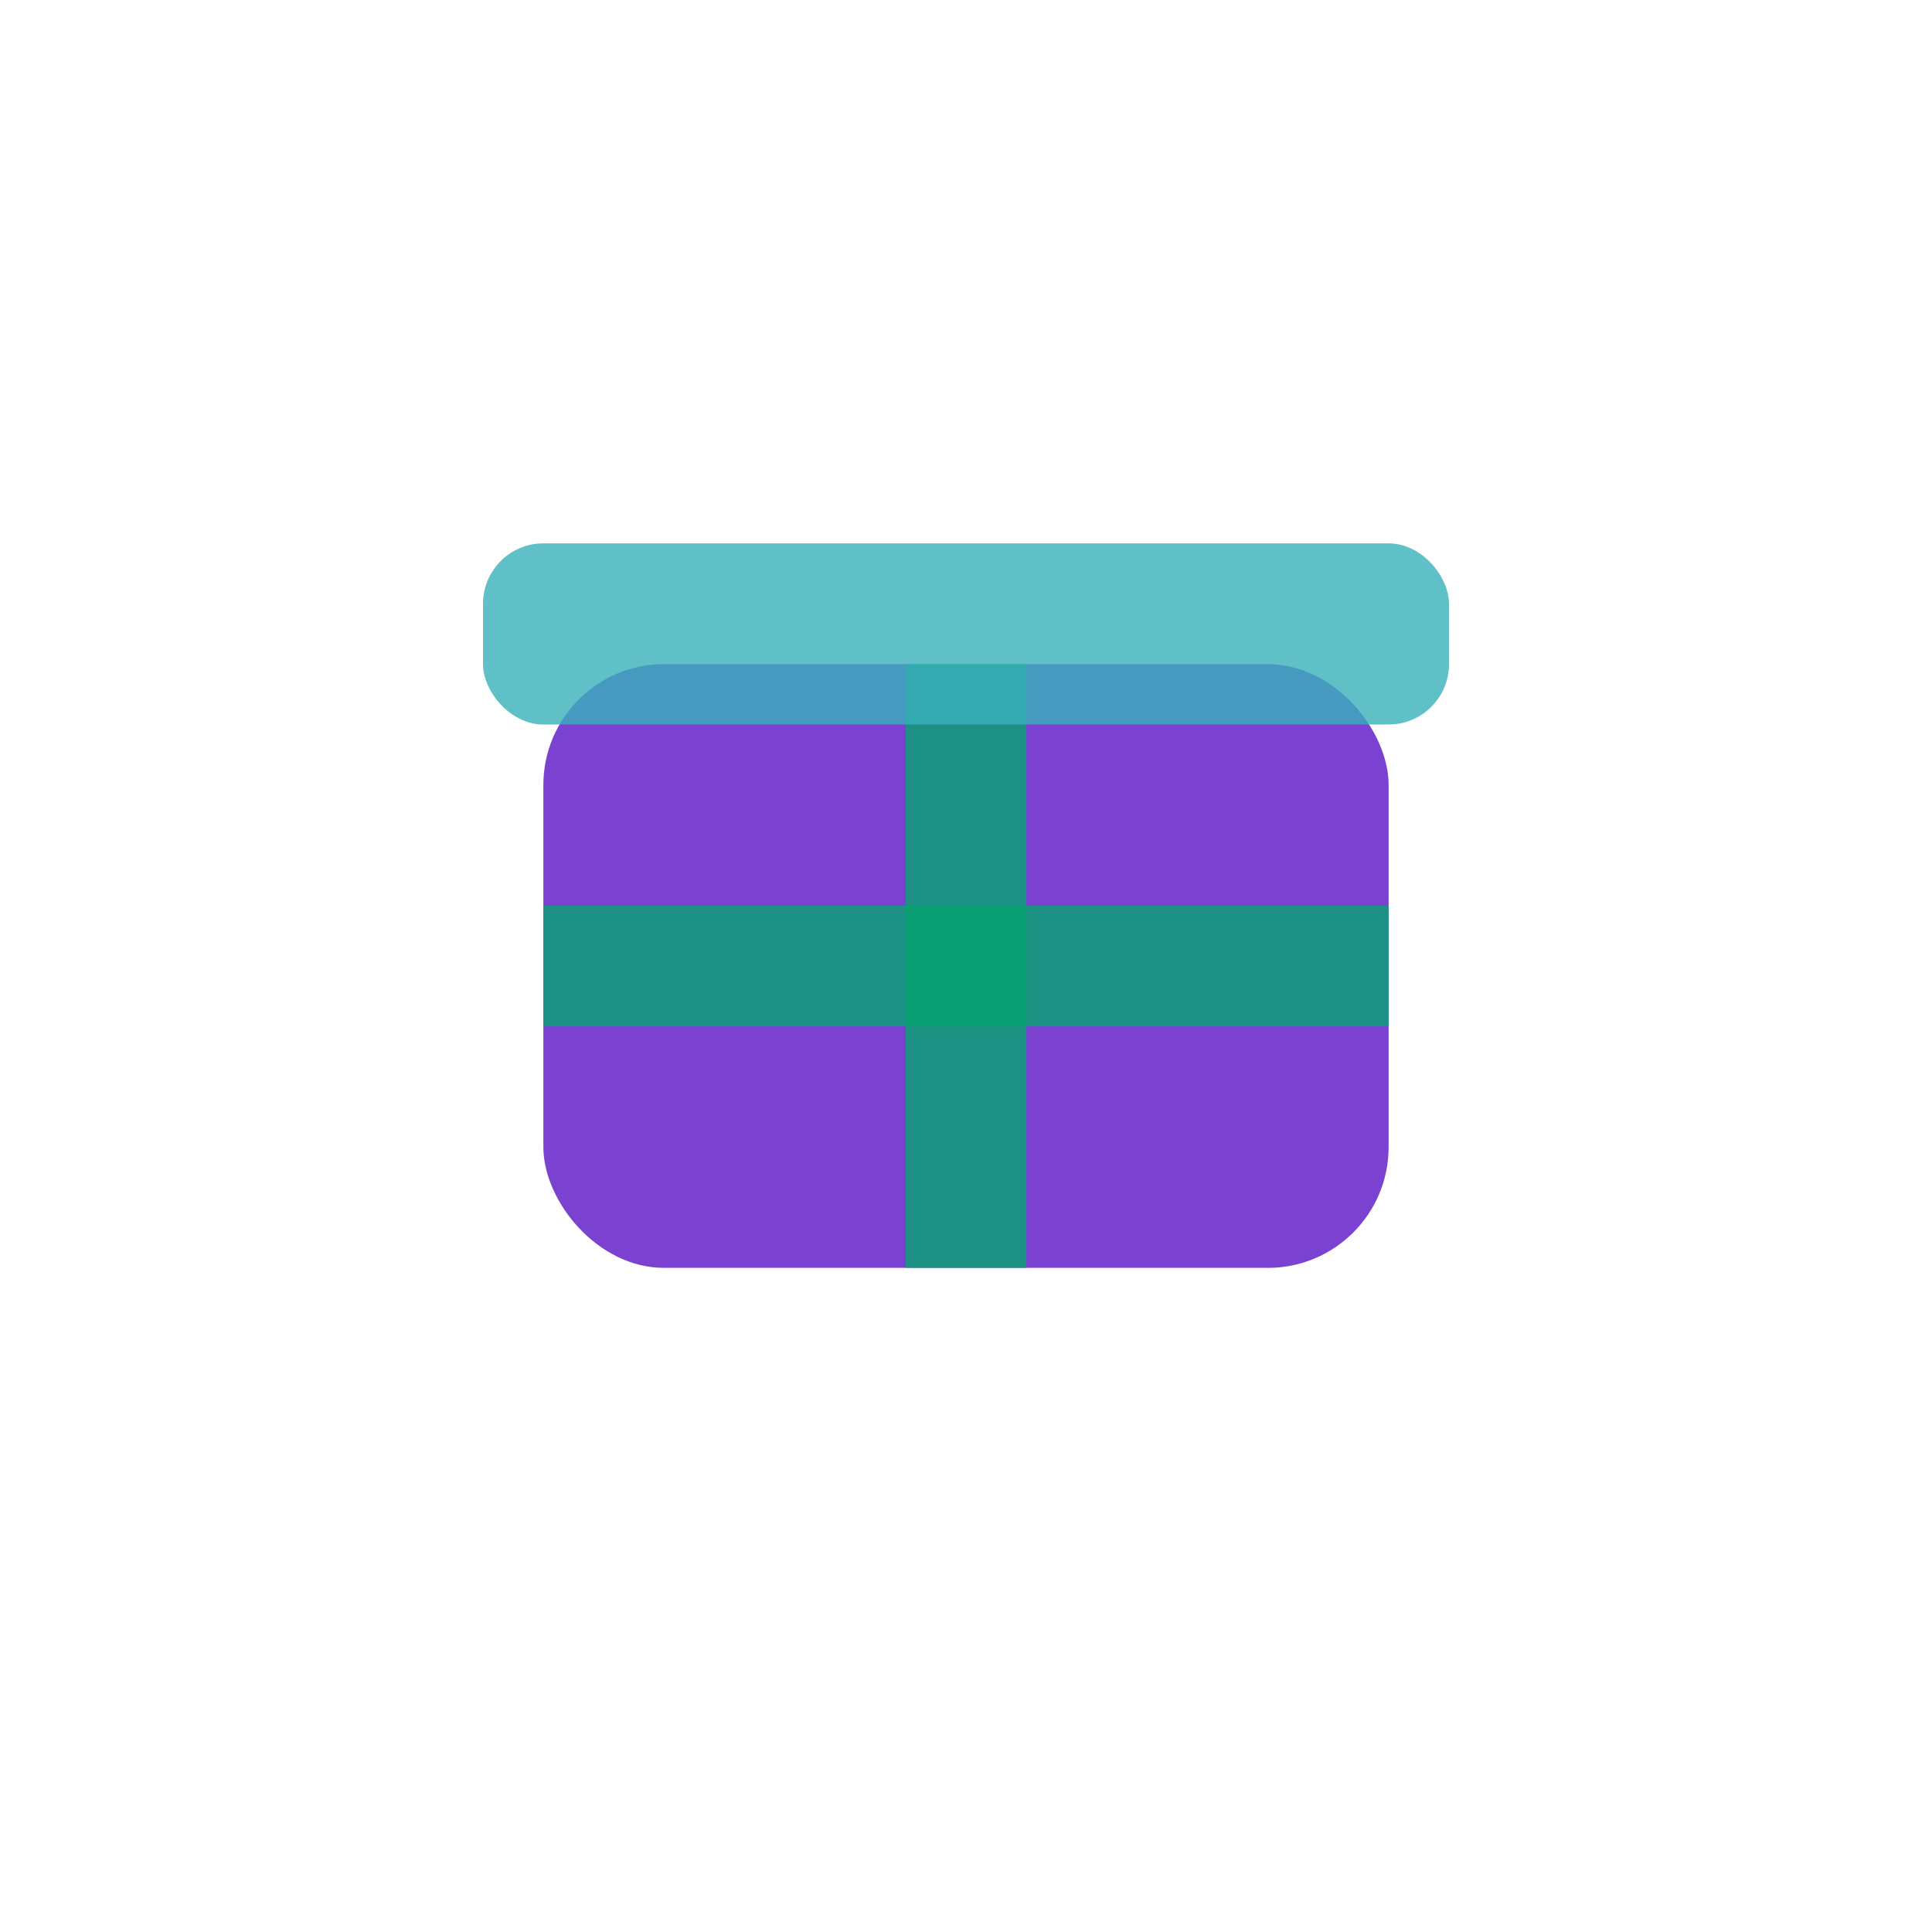
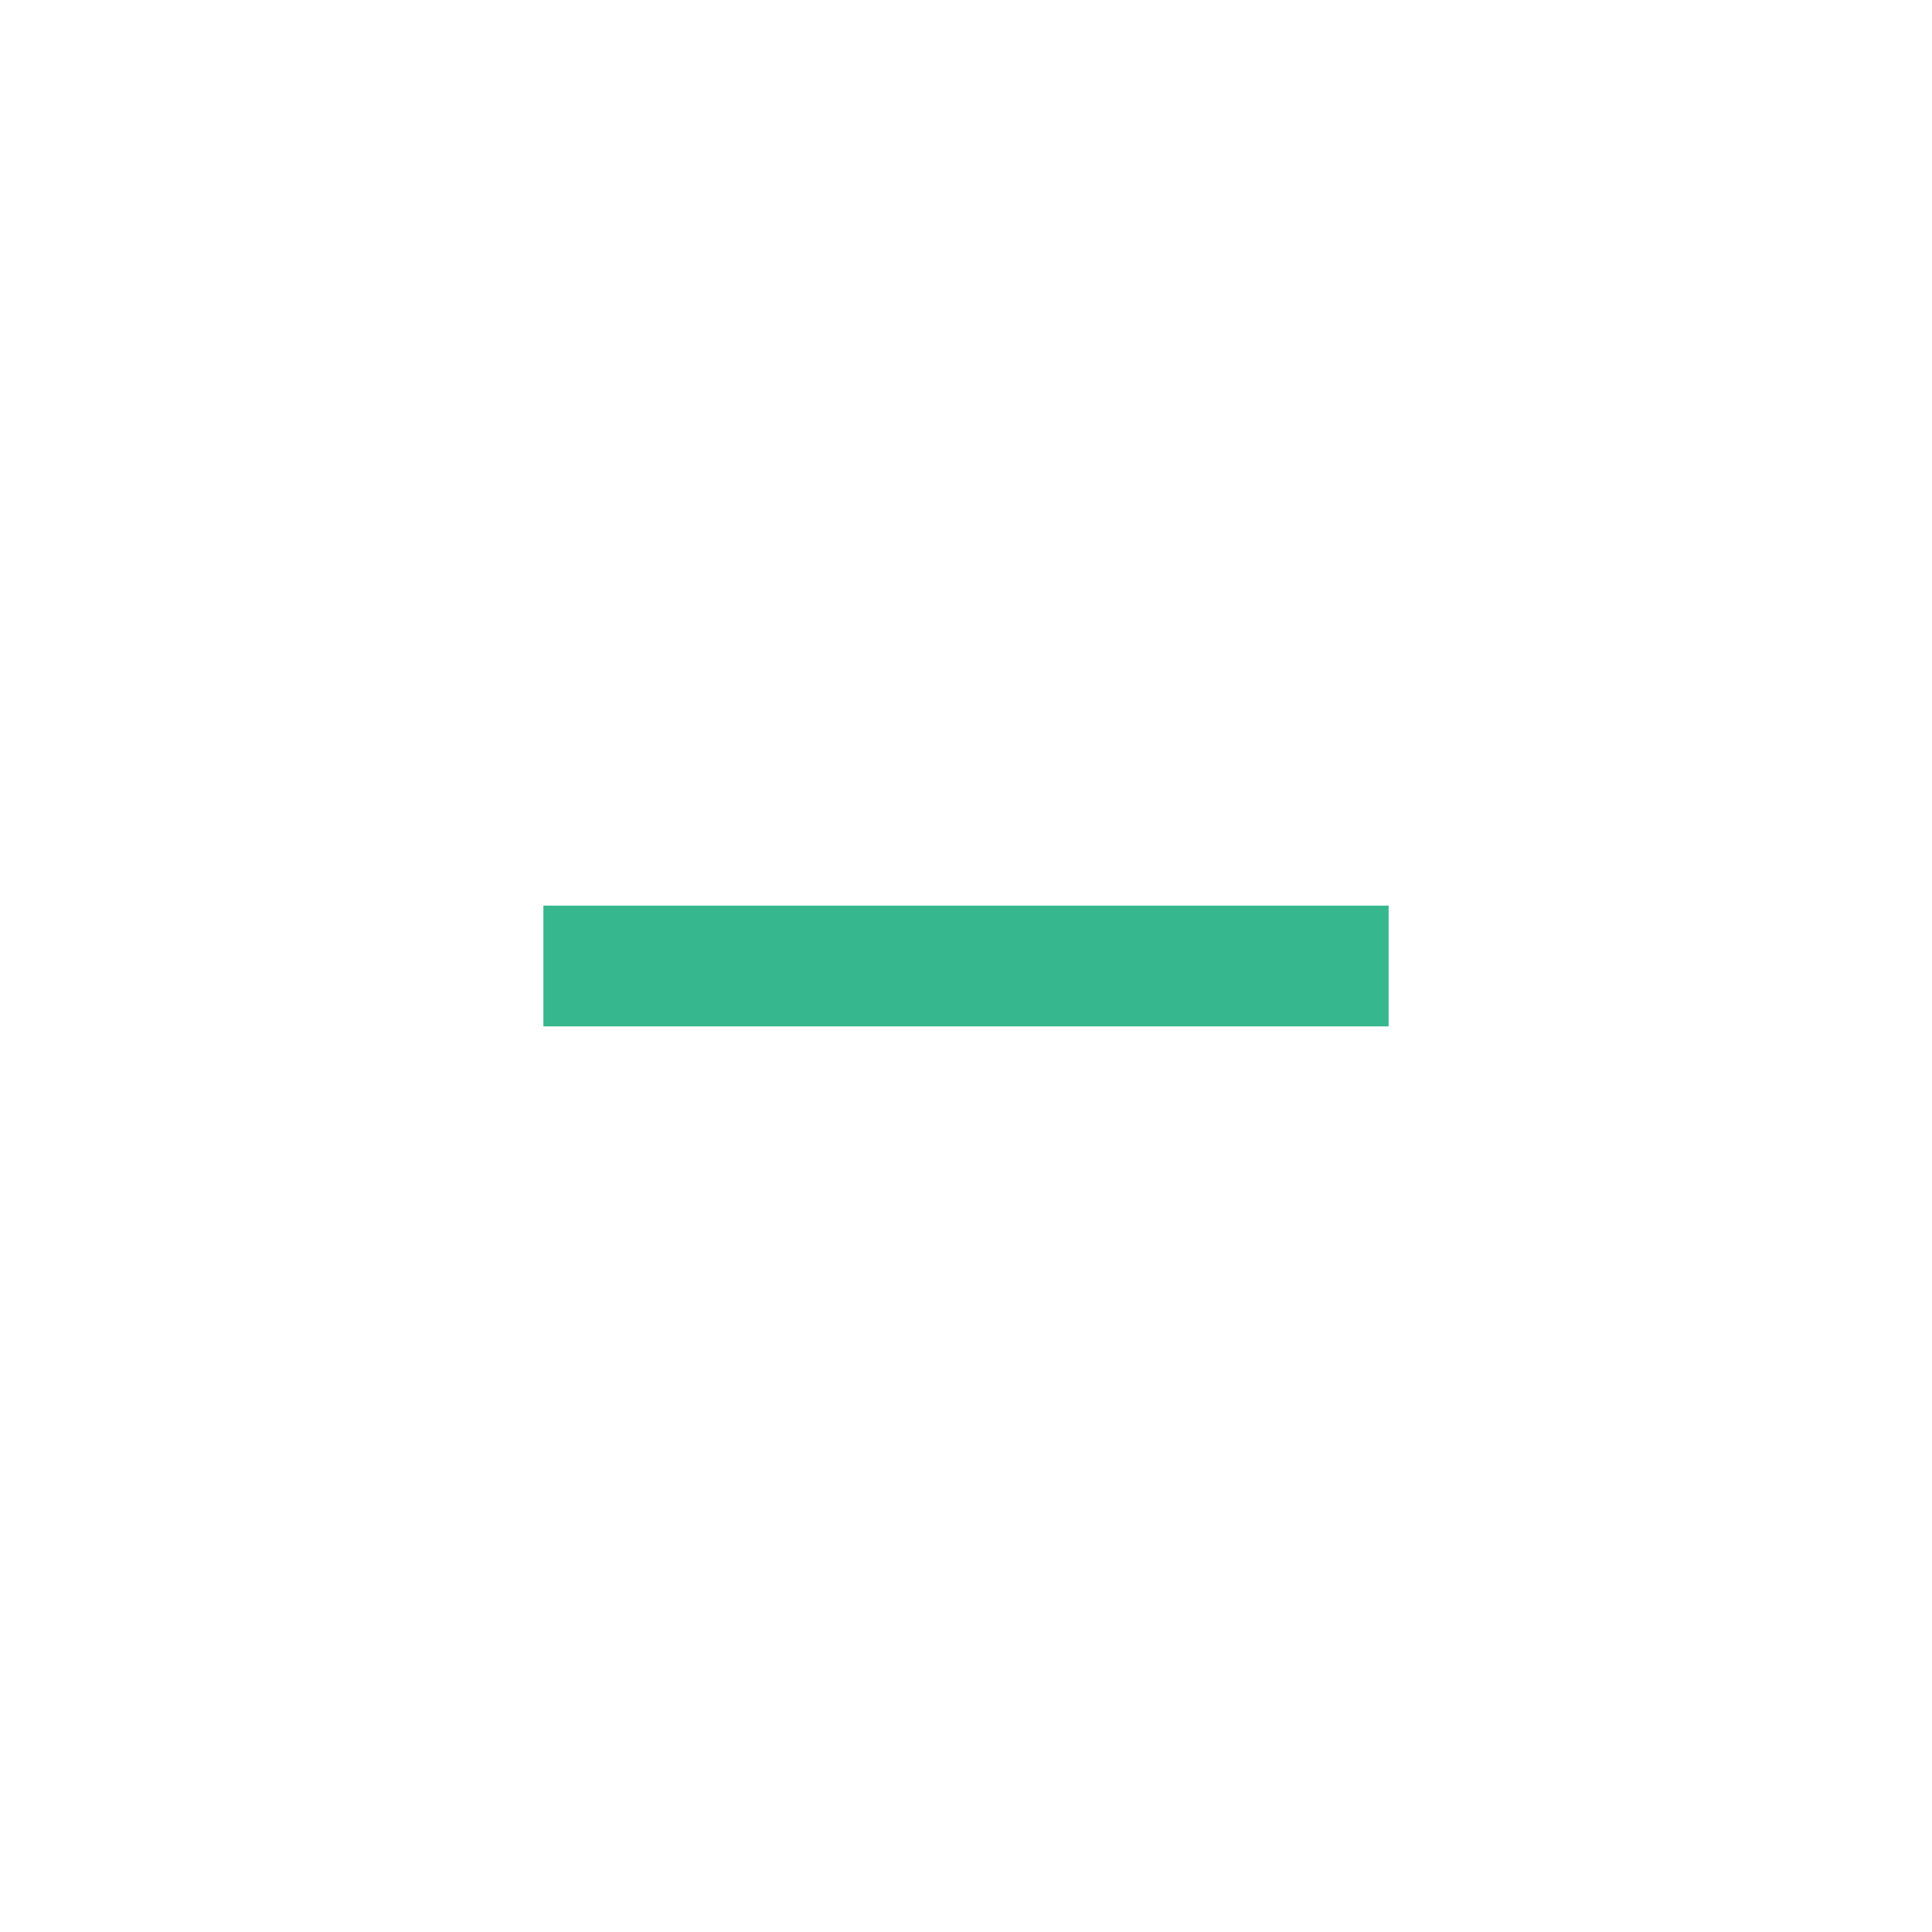
<svg xmlns="http://www.w3.org/2000/svg" viewBox="0 0 64 64">
-   <rect x="18" y="22" width="28" height="20" rx="4" fill="#5A13C7" opacity="0.8" />
-   <rect x="30" y="22" width="4" height="20" fill="#04A571" opacity="0.8" />
  <rect x="18" y="30" width="28" height="4" fill="#04A571" opacity="0.8" />
-   <rect x="16" y="18" width="32" height="6" rx="2" fill="#39B0BA" opacity="0.8" />
</svg>